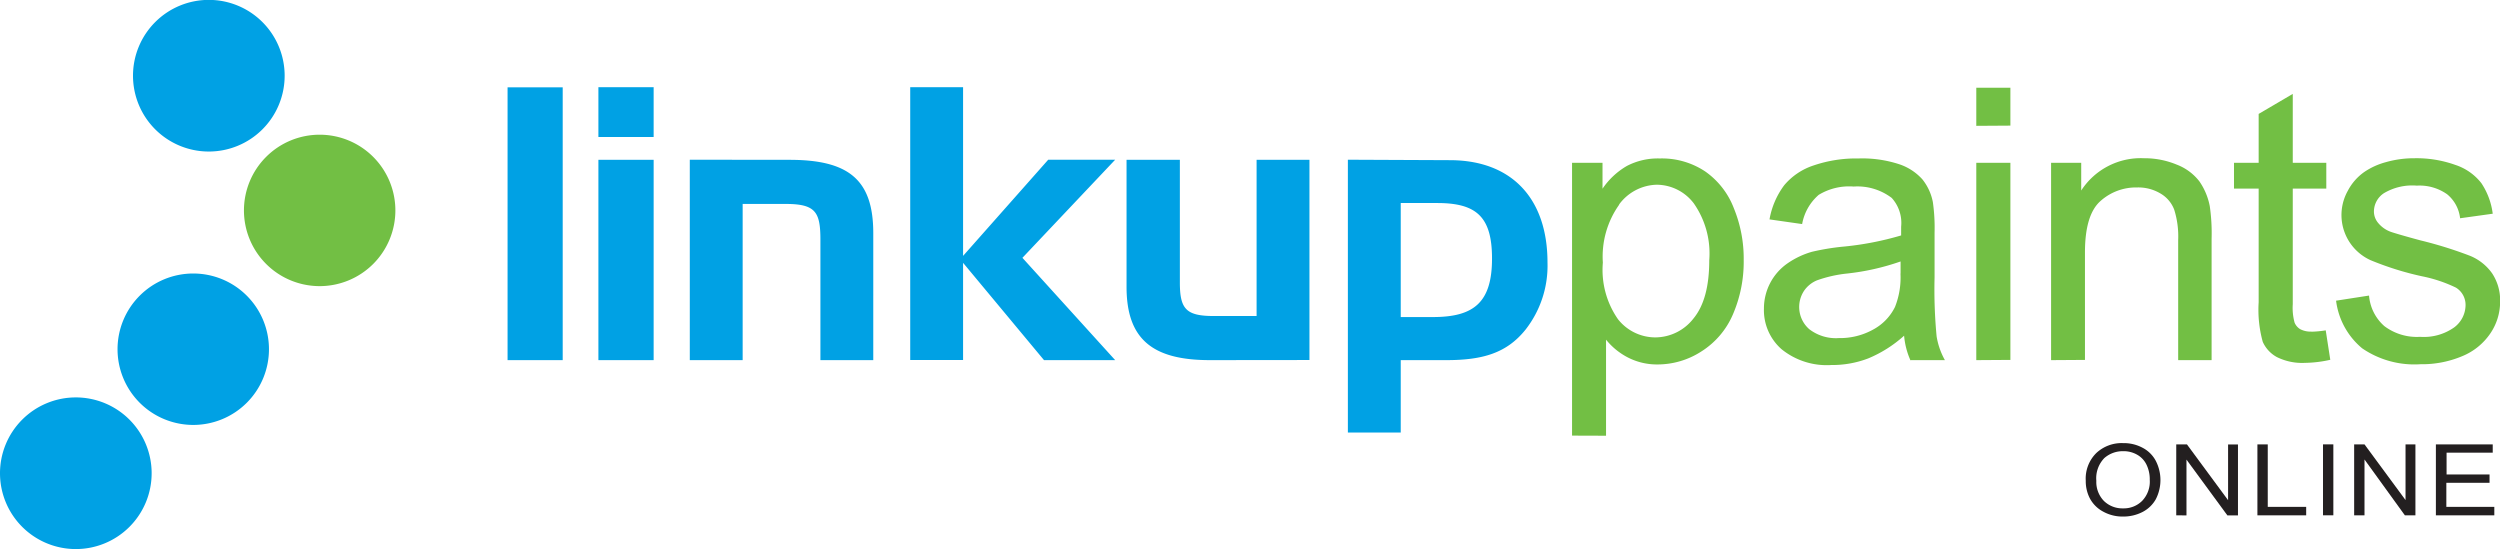
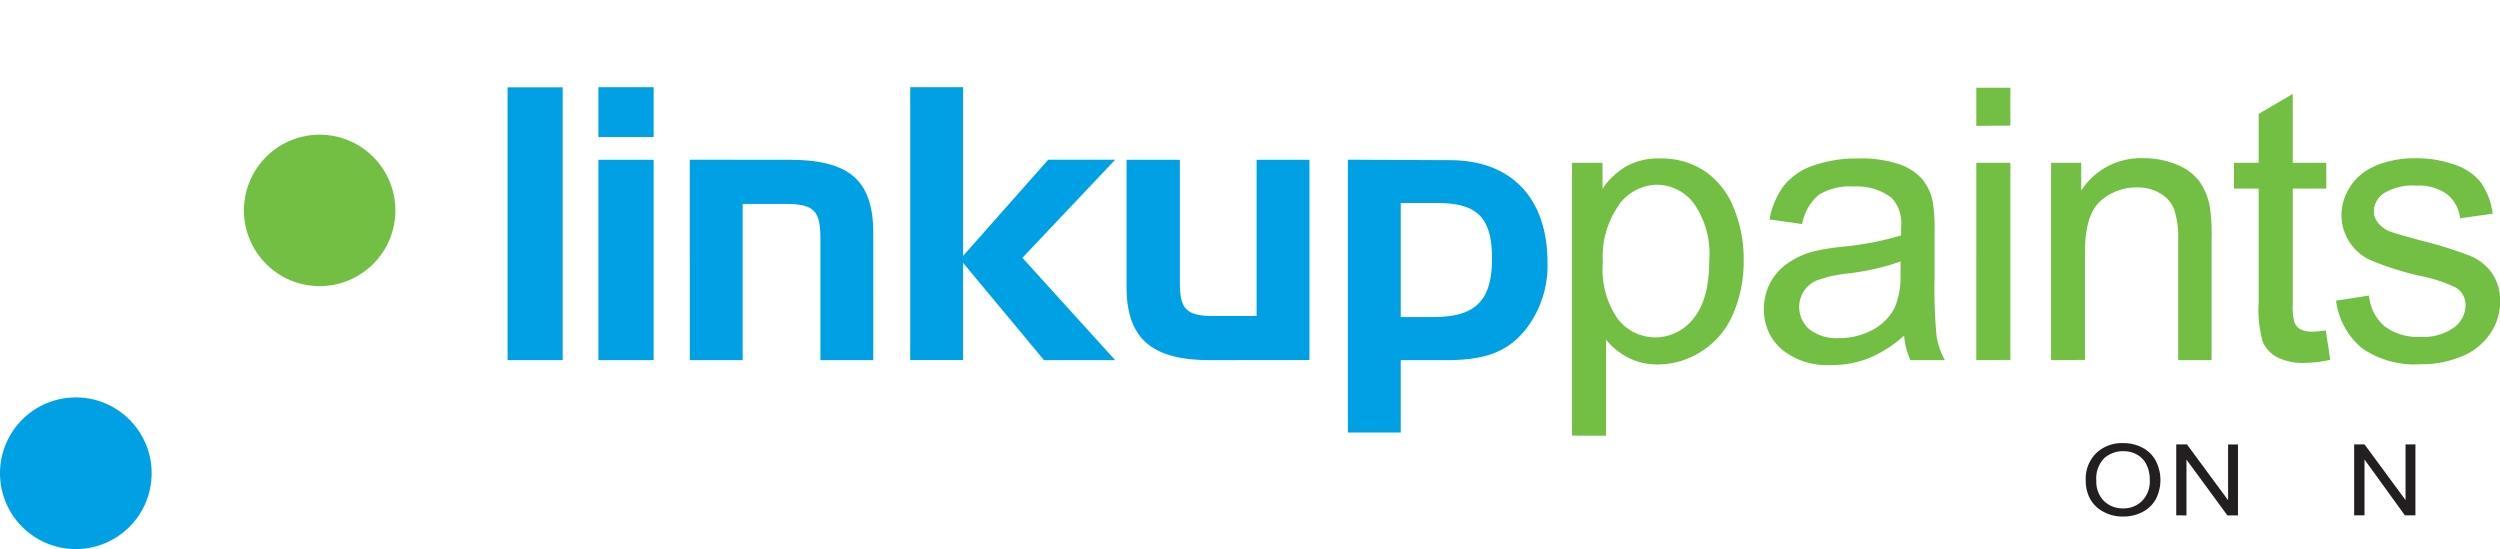
<svg xmlns="http://www.w3.org/2000/svg" data-name="Layer 1" viewBox="0 0 219.92 48.3">
  <defs>
    <style>.cls-1{fill:#72bf44;}.cls-2{fill:#00a1e4;}.cls-3{fill:#231f20;}</style>
  </defs>
  <path class="cls-1" d="m28.12 25.17a6.66 6.66 0 1 0-6.66-6.66 6.66 6.66 0 0 0 6.66 6.66z" />
-   <path class="cls-2" d="m18.36 13.33a6.67 6.67 0 1 0-6.66-6.67 6.67 6.67 0 0 0 6.66 6.67z" />
-   <path class="cls-2" d="M17,37.38a6.66,6.66,0,1,0-6.66-6.66A6.66,6.66,0,0,0,17,37.38Z" />
  <path class="cls-2" d="M6.66,48.3A6.67,6.67,0,1,0,0,41.64,6.67,6.67,0,0,0,6.66,48.3Z" />
  <path class="cls-2" d="M49.5,31.68v-24H44.65v24Zm8,0V14.06H52.64V31.68Zm0-19.63V7.67H52.64v4.38Zm3.18,2V31.68h4.65V17.94H69.1c2.64,0,3.07.7,3.07,3.14v10.6h4.65V20.51c0-4.68-2.14-6.45-7.36-6.45ZM80.07,7.67v24h4.65V23.12l7.12,8.56H98.1l-8.16-9,8.16-8.63H92.21l-7.49,8.46V7.67Zm35.12,24V14.06h-4.65V27.8h-3.75c-2.44,0-3-.6-3-2.94V14.06H99.1V25.23c0,4.61,2.28,6.45,7.33,6.45Zm3.38-17.62v24h4.65V31.68h4c3.18,0,5.32-.6,7-2.71a9.13,9.13,0,0,0,1.91-5.88c0-5.62-3.14-9-8.6-9Zm4.65,3.81h3.21c3.44,0,4.82,1.2,4.82,4.88,0,3.85-1.58,5.15-5.19,5.15h-2.84v-10Z" />
  <path class="cls-1" d="M141.28,38.33V29.88a6,6,0,0,0,1.91,1.56,5.59,5.59,0,0,0,2.64.62,7.09,7.09,0,0,0,3.83-1.14,7.2,7.2,0,0,0,2.78-3.26,11.7,11.7,0,0,0,.95-4.79,11.69,11.69,0,0,0-.87-4.56A7,7,0,0,0,150,15.08,6.87,6.87,0,0,0,146,13.94a5.88,5.88,0,0,0-2.89.66,6.57,6.57,0,0,0-2.14,2V14.32h-2.68v24ZM142.42,18a4.23,4.23,0,0,1,3.32-1.75A4.12,4.12,0,0,1,149,17.89a7.68,7.68,0,0,1,1.36,5c0,2.31-.46,4-1.39,5.13a4.27,4.27,0,0,1-3.36,1.66,4.19,4.19,0,0,1-3.28-1.6A7.58,7.58,0,0,1,141,23.1a7.87,7.87,0,0,1,1.44-5.1ZM168,31.68h3.09a6.35,6.35,0,0,1-.73-2.09,43.6,43.6,0,0,1-.18-5.19V20.48a16.11,16.11,0,0,0-.15-2.7,4.57,4.57,0,0,0-.92-2,4.75,4.75,0,0,0-2-1.32,10.43,10.43,0,0,0-3.62-.52,11.6,11.6,0,0,0-3.94.61,5.68,5.68,0,0,0-2.6,1.75,7.06,7.06,0,0,0-1.29,3l2.87.41a4.43,4.43,0,0,1,1.46-2.57,5.16,5.16,0,0,1,3.07-.73,5,5,0,0,1,3.35,1,3.27,3.27,0,0,1,.83,2.53c0,.11,0,.37,0,.77a26.82,26.82,0,0,1-5.24,1,21.07,21.07,0,0,0-2.61.44,7.32,7.32,0,0,0-2.12,1,4.83,4.83,0,0,0-2.1,4,4.57,4.57,0,0,0,1.54,3.56,6.31,6.31,0,0,0,4.39,1.4,8.84,8.84,0,0,0,3.24-.58,11,11,0,0,0,3.16-2,6.76,6.76,0,0,0,.56,2.17Zm-.82-7.63A7,7,0,0,1,166.7,27a4.52,4.52,0,0,1-1.94,2,6,6,0,0,1-3,.74,3.83,3.83,0,0,1-2.6-.78,2.59,2.59,0,0,1-.48-3.35,2.55,2.55,0,0,1,1.16-.95,11.31,11.31,0,0,1,2.57-.59A21.11,21.11,0,0,0,167.19,23l0,1.08Zm9.67-13V7.72h-3v3.35Zm0,20.61V14.32h-3V31.68Zm6.56,0V22.21c0-2.23.46-3.73,1.37-4.53A4.69,4.69,0,0,1,188,16.49a3.8,3.8,0,0,1,2.05.53,2.78,2.78,0,0,1,1.21,1.42,7.85,7.85,0,0,1,.35,2.69V31.68h2.94V21a16.73,16.73,0,0,0-.16-2.86,5.72,5.72,0,0,0-.91-2.18,4.58,4.58,0,0,0-2-1.48,7.36,7.36,0,0,0-2.88-.56,6.24,6.24,0,0,0-5.52,2.84V14.32h-2.65V31.68Zm19.94-2.49a2,2,0,0,1-1-.21,1.22,1.22,0,0,1-.5-.58,4.9,4.9,0,0,1-.16-1.62V16.59h2.95V14.32h-2.95V8.26l-3,1.76v4.3h-2.17v2.27h2.17v10a10.55,10.55,0,0,0,.36,3.48,2.85,2.85,0,0,0,1.24,1.34,5,5,0,0,0,2.48.51,10.6,10.6,0,0,0,2.22-.27l-.4-2.59a9,9,0,0,1-1.29.12Zm4.43,1.46a8.12,8.12,0,0,0,5.15,1.41,9.1,9.1,0,0,0,3.67-.71,5.51,5.51,0,0,0,2.47-2,4.94,4.94,0,0,0,.86-2.76,4.3,4.3,0,0,0-.7-2.52,4.42,4.42,0,0,0-1.93-1.54,35.55,35.55,0,0,0-4.36-1.36c-1.45-.39-2.32-.65-2.61-.75a2.56,2.56,0,0,1-1.13-.79,1.57,1.57,0,0,1-.37-1A1.94,1.94,0,0,1,209.7,17a4.87,4.87,0,0,1,2.9-.67,4.2,4.2,0,0,1,2.67.76,3.18,3.18,0,0,1,1.14,2.11l2.87-.4a6.26,6.26,0,0,0-1-2.69,4.8,4.8,0,0,0-2.28-1.6,10.12,10.12,0,0,0-3.59-.59,9.08,9.08,0,0,0-2.55.35,6.23,6.23,0,0,0-1.88.86,4.64,4.64,0,0,0-1.44,1.64,4.36,4.36,0,0,0,2,6.12,26.59,26.59,0,0,0,4.5,1.41,12.47,12.47,0,0,1,3,1,1.78,1.78,0,0,1,.85,1.57,2.47,2.47,0,0,1-1,1.93,4.62,4.62,0,0,1-3,.83,4.75,4.75,0,0,1-3.14-.94A4,4,0,0,1,208.4,26l-2.9.45a6.49,6.49,0,0,0,2.27,4.17Z" />
  <path class="cls-3" d="M183.48,42.29a3.16,3.16,0,0,1,.92-2.43,3.26,3.26,0,0,1,2.36-.88,3.5,3.5,0,0,1,1.72.41,2.74,2.74,0,0,1,1.16,1.15,3.69,3.69,0,0,1,0,3.38,2.82,2.82,0,0,1-1.19,1.13,3.66,3.66,0,0,1-1.67.39A3.52,3.52,0,0,1,185,45a2.82,2.82,0,0,1-1.16-1.16A3.28,3.28,0,0,1,183.48,42.29Zm.93,0a2.39,2.39,0,0,0,.67,1.78,2.32,2.32,0,0,0,1.68.65,2.28,2.28,0,0,0,1.68-.66,2.45,2.45,0,0,0,.67-1.86,2.93,2.93,0,0,0-.29-1.33A2,2,0,0,0,188,40a2.38,2.38,0,0,0-1.22-.31,2.46,2.46,0,0,0-1.66.6A2.55,2.55,0,0,0,184.41,42.3Z" />
  <path class="cls-3" d="M191.44,45.33V39.09h.94L196,44v-4.9h.87v6.24h-.93l-3.6-4.91v4.91Z" />
-   <path class="cls-3" d="M198.58,45.33V39.09h.91v5.5h3.38v.74Z" />
-   <path class="cls-3" d="M204.35,45.33V39.09h.91v6.24Z" />
  <path class="cls-3" d="M207.09,45.33V39.09H208l3.61,4.9v-4.9h.87v6.24h-.93L208,40.42v4.91Z" />
-   <path class="cls-3" d="M214.28,45.33V39.09h5v.73h-4.06v1.92H219v.73h-3.8v2.12h4.22v.74Z" />
</svg>